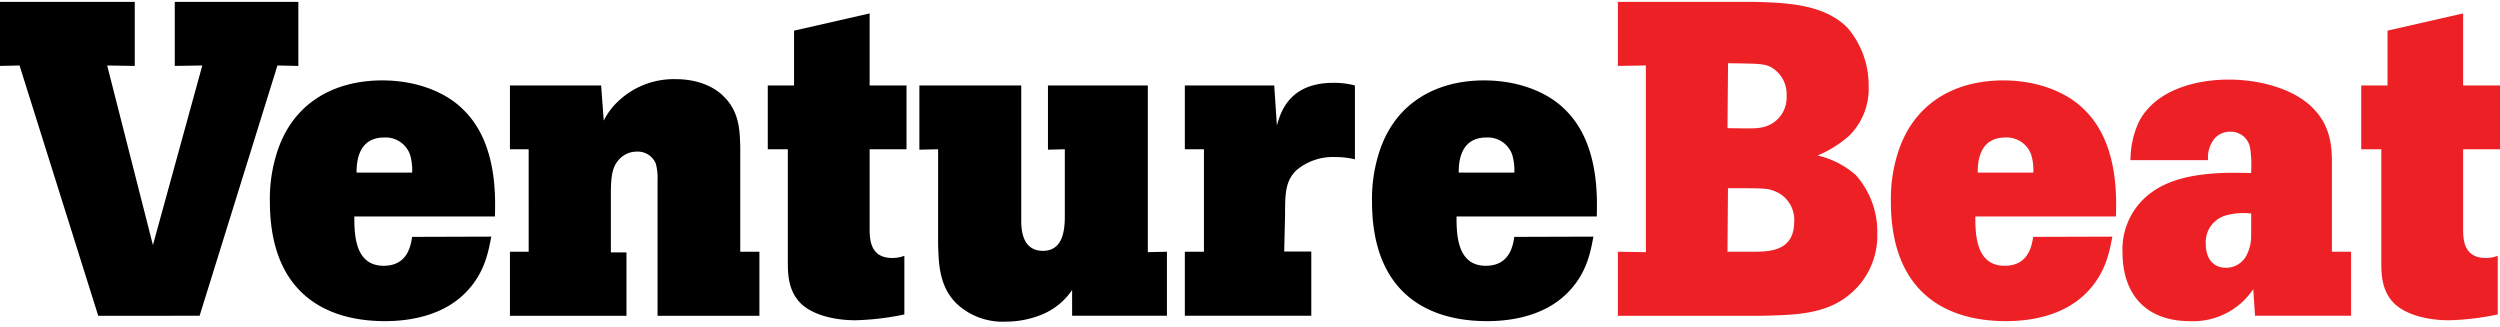
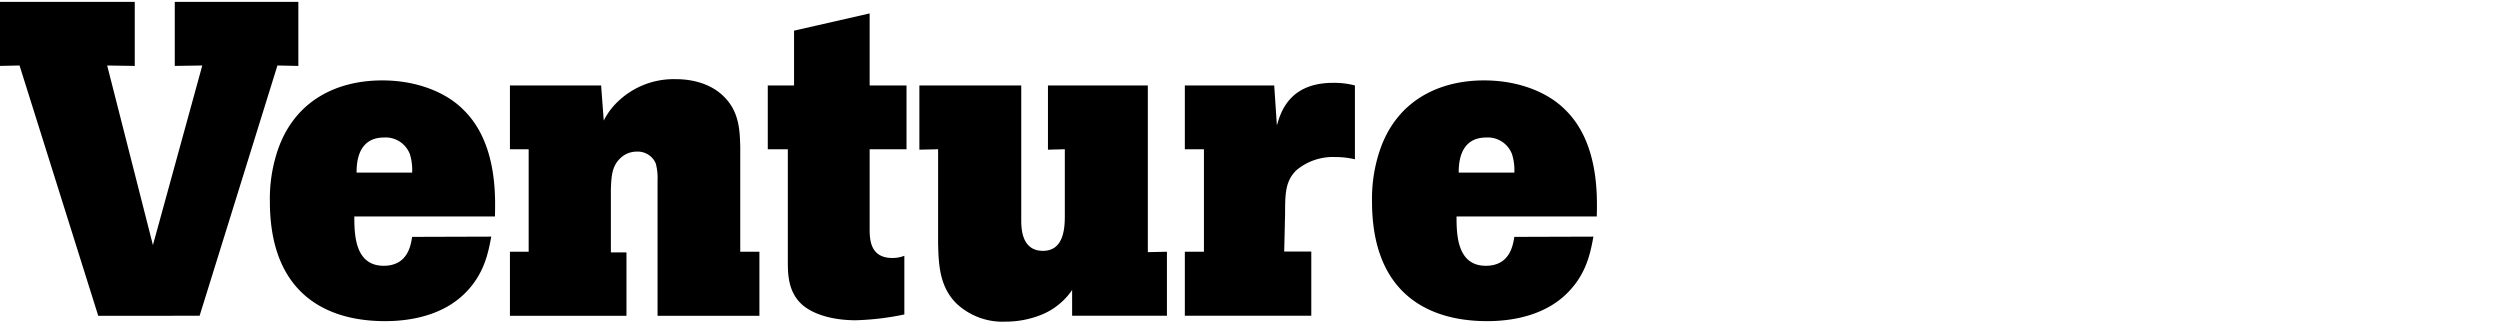
<svg xmlns="http://www.w3.org/2000/svg" width="153" height="20" fill="none">
-   <path d="M107.395.115c1.933.053 4.274.138 5.688 1.604a5.428 5.428 0 011.279 3.538 4.043 4.043 0 01-1.199 3.056 6.808 6.808 0 01-1.929 1.203c.866.198 1.67.609 2.338 1.195a5.22 5.22 0 011.317 3.61 4.626 4.626 0 01-1.333 3.37c-1.528 1.554-3.537 1.58-5.729 1.634h-8.813v-3.92l1.715.028V4.007l-1.715.027V.115h8.381zm-1.673 7.728c1.551.026 1.768.026 2.15-.054a1.853 1.853 0 001.467-1.91 1.906 1.906 0 00-.943-1.765c-.436-.217-.707-.217-2.64-.244l-.034 3.973zm0 7.563h1.528c1.058 0 2.555-.027 2.555-1.849a1.873 1.873 0 00-.288-1.112 1.873 1.873 0 00-.881-.737c-.462-.19-.68-.19-2.884-.19l-.03 3.888zM129.275 14.482c-.191 1.008-.439 2.341-1.688 3.537-1.249 1.196-3.056 1.635-4.817 1.635-3.755 0-7.048-1.822-7.048-7.319a9.38 9.38 0 01.382-2.83c.955-3.24 3.595-4.584 6.494-4.584 2.177 0 3.946.764 4.966 1.795 2.07 2.013 1.963 5.279 1.933 6.532h-8.607c0 1.089.031 3.018 1.796 3.018 1.47 0 1.661-1.25 1.745-1.769l4.844-.015zm-4.836-3.92a3.19 3.19 0 00-.137-1.115 1.585 1.585 0 00-1.578-1.031c-1.635 0-1.688 1.577-1.688 2.147h3.403zM143.886 15.406v3.919h-5.879l-.107-1.631a4.427 4.427 0 01-3.892 1.96c-2.533 0-4.111-1.498-4.111-4.222a4.293 4.293 0 011.91-3.75c1.796-1.227 4.584-1.12 5.959-1.093.036-.498.018-1-.053-1.494a1.196 1.196 0 00-1.226-1.035 1.271 1.271 0 00-.925.382 1.85 1.85 0 00-.352.637c-.073.233-.099.48-.076.723h-4.748c0-.79.167-1.57.489-2.292 1.009-2.04 3.568-2.64 5.528-2.64 1.848 0 3.972.543 5.141 1.742 1.062 1.059 1.169 2.292 1.169 3.32v5.474h1.173zm-6.112-2.338a4 4 0 00-1.528.11 1.693 1.693 0 00-1.253 1.738c0 .952.493 1.471 1.226 1.471a1.404 1.404 0 001.223-.68c.221-.39.334-.831.328-1.28l.004-1.359zM150.742.822V5.23H153v3.904h-2.258v5.076c.027.516.081 1.578 1.387 1.578a1.99 1.99 0 00.733-.134v3.59c-.975.208-1.967.327-2.964.356-1.577 0-2.777-.44-3.377-1.035-.764-.764-.786-1.769-.786-2.56V9.135h-1.227V5.23h1.609V1.876l4.625-1.054z" fill="#ED2025" />
  <path d="M0 .115h8.247v3.92l-1.688-.027L9.359 15 12.38 4.008l-1.684.026V.115h7.563v3.92l-1.28-.027-4.763 15.317H6.012L1.196 4.008 0 4.034V.115zM30.066 14.482c-.19 1.008-.435 2.341-1.684 3.537-1.25 1.196-3.056 1.635-4.817 1.635-3.755 0-7.048-1.822-7.048-7.319-.02-.958.11-1.912.382-2.83.951-3.24 3.59-4.584 6.494-4.584 2.177 0 3.946.764 4.966 1.795 2.07 2.013 1.96 5.279 1.932 6.532h-8.606c0 1.089.027 3.018 1.796 3.018 1.47 0 1.661-1.25 1.741-1.769l4.844-.015zm-4.843-3.92a3.28 3.28 0 00-.134-1.115 1.584 1.584 0 00-1.582-1.031c-1.63 0-1.684 1.577-1.684 2.147h3.4zM45.303 15.406h1.173v3.92h-6.234v-8.282a3.438 3.438 0 00-.107-1.032 1.196 1.196 0 00-1.172-.733 1.44 1.44 0 00-1.032.436c-.489.489-.52 1.111-.546 1.91v3.82h.955v3.88h-7.132v-3.919h1.146V9.134h-1.146V5.23h5.581l.16 2.15c.215-.426.5-.814.845-1.145a4.929 4.929 0 013.564-1.39c1.47 0 2.452.546 2.968 1.092.924.924.95 2.066.977 3.056v6.413zM53.222.822V5.23h2.257v3.904h-2.257v5.076c.027.516.08 1.578 1.386 1.578a2 2 0 00.738-.134v3.59c-.977.208-1.97.327-2.968.356-1.578 0-2.773-.44-3.373-1.035-.764-.764-.79-1.769-.79-2.56V9.135h-1.227V5.23h1.608V1.876L53.222.822zM62.5 5.23v8.247c0 .569.054 1.875 1.333 1.875 1.28 0 1.334-1.413 1.334-2.146V9.134l-1.032.026V5.23h6.112v10.202l1.169-.026v3.919h-5.802v-1.578a4.164 4.164 0 01-1.91 1.528c-.685.27-1.415.41-2.151.409a4.113 4.113 0 01-2.995-1.089c-1.062-1.031-1.115-2.395-1.146-3.697V9.134l-1.146.026V5.23H62.5zM78.146 7.678c.218-.763.734-2.608 3.438-2.608.451-.008.9.046 1.337.16v4.519a5.103 5.103 0 00-1.2-.138 3.48 3.48 0 00-2.394.818c-.654.653-.68 1.386-.68 2.674l-.054 2.292h1.658v3.93h-7.739v-3.919h1.169V9.134h-1.169V5.23h5.47l.164 2.448zM97.517 14.482c-.187 1.008-.432 2.341-1.685 3.537-1.253 1.196-3.056 1.635-4.817 1.635-3.755 0-7.047-1.822-7.047-7.319-.02-.958.109-1.912.382-2.83.95-3.24 3.59-4.584 6.474-4.584 2.178 0 3.946.764 4.966 1.795 2.067 2.013 1.96 5.279 1.933 6.532H89.14c0 1.089.027 3.018 1.791 3.018 1.471 0 1.662-1.25 1.746-1.769l4.84-.015zm-4.84-3.92a3.193 3.193 0 00-.138-1.115 1.578 1.578 0 00-1.577-1.031c-1.635 0-1.689 1.577-1.689 2.147h3.404z" fill="#000" />
</svg>